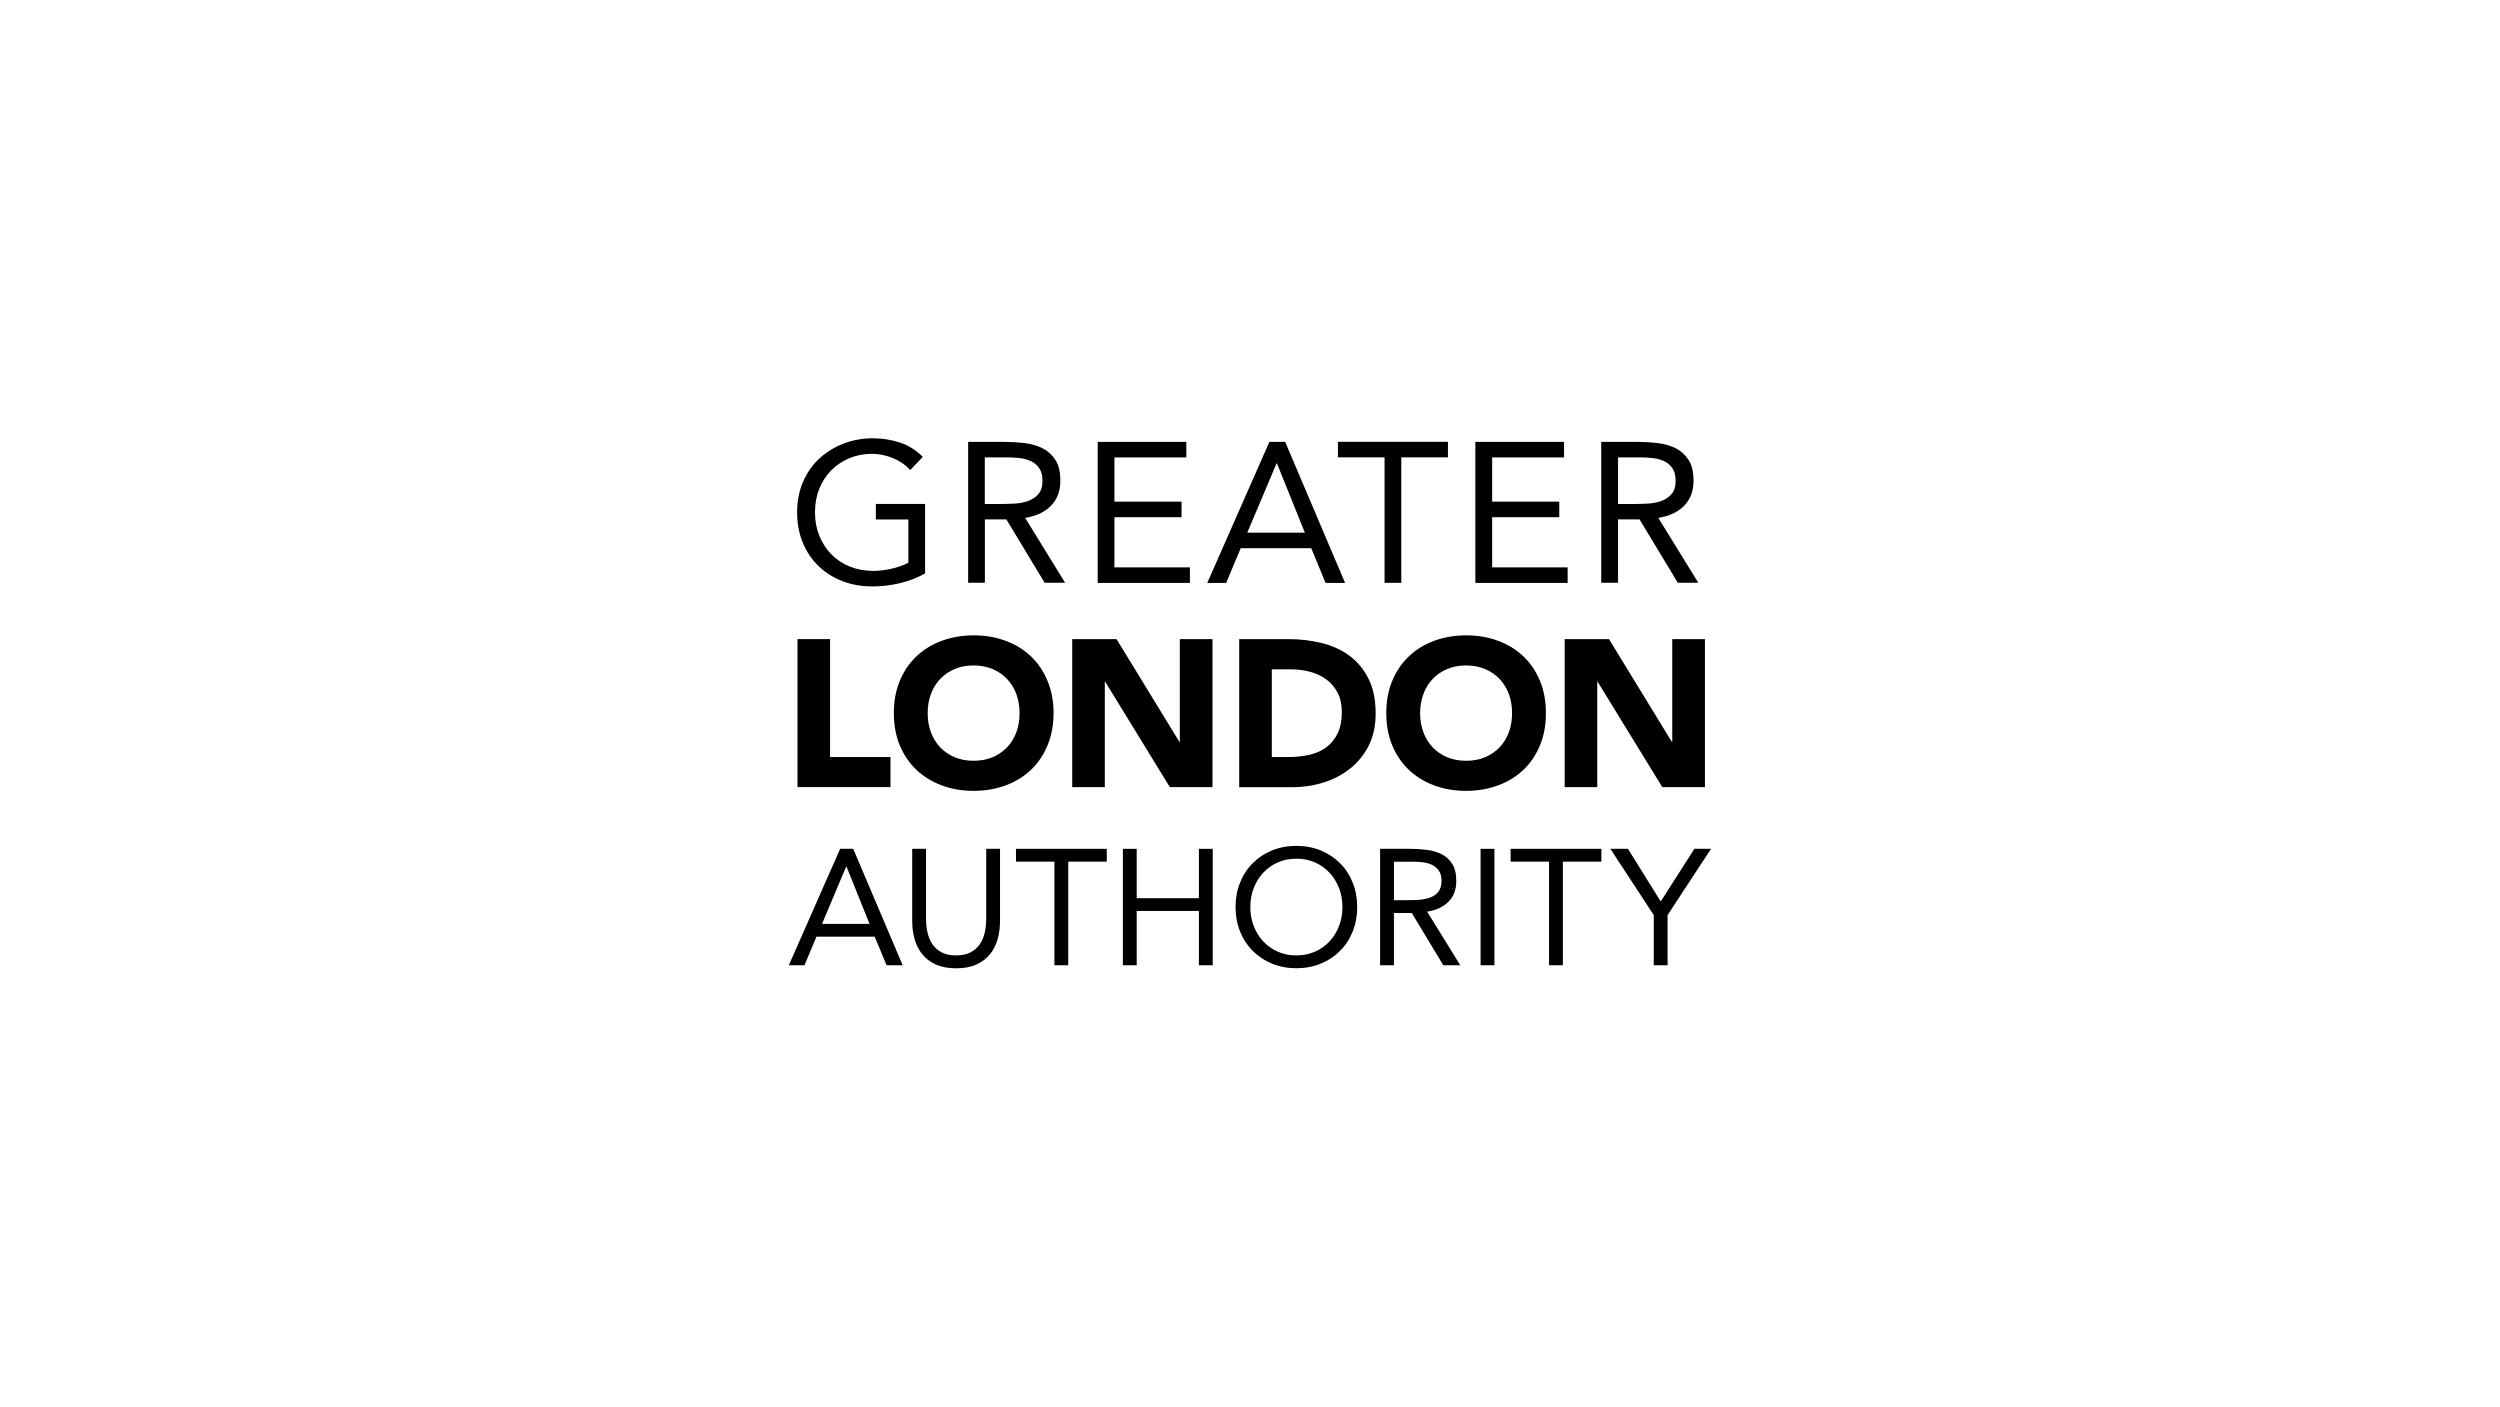
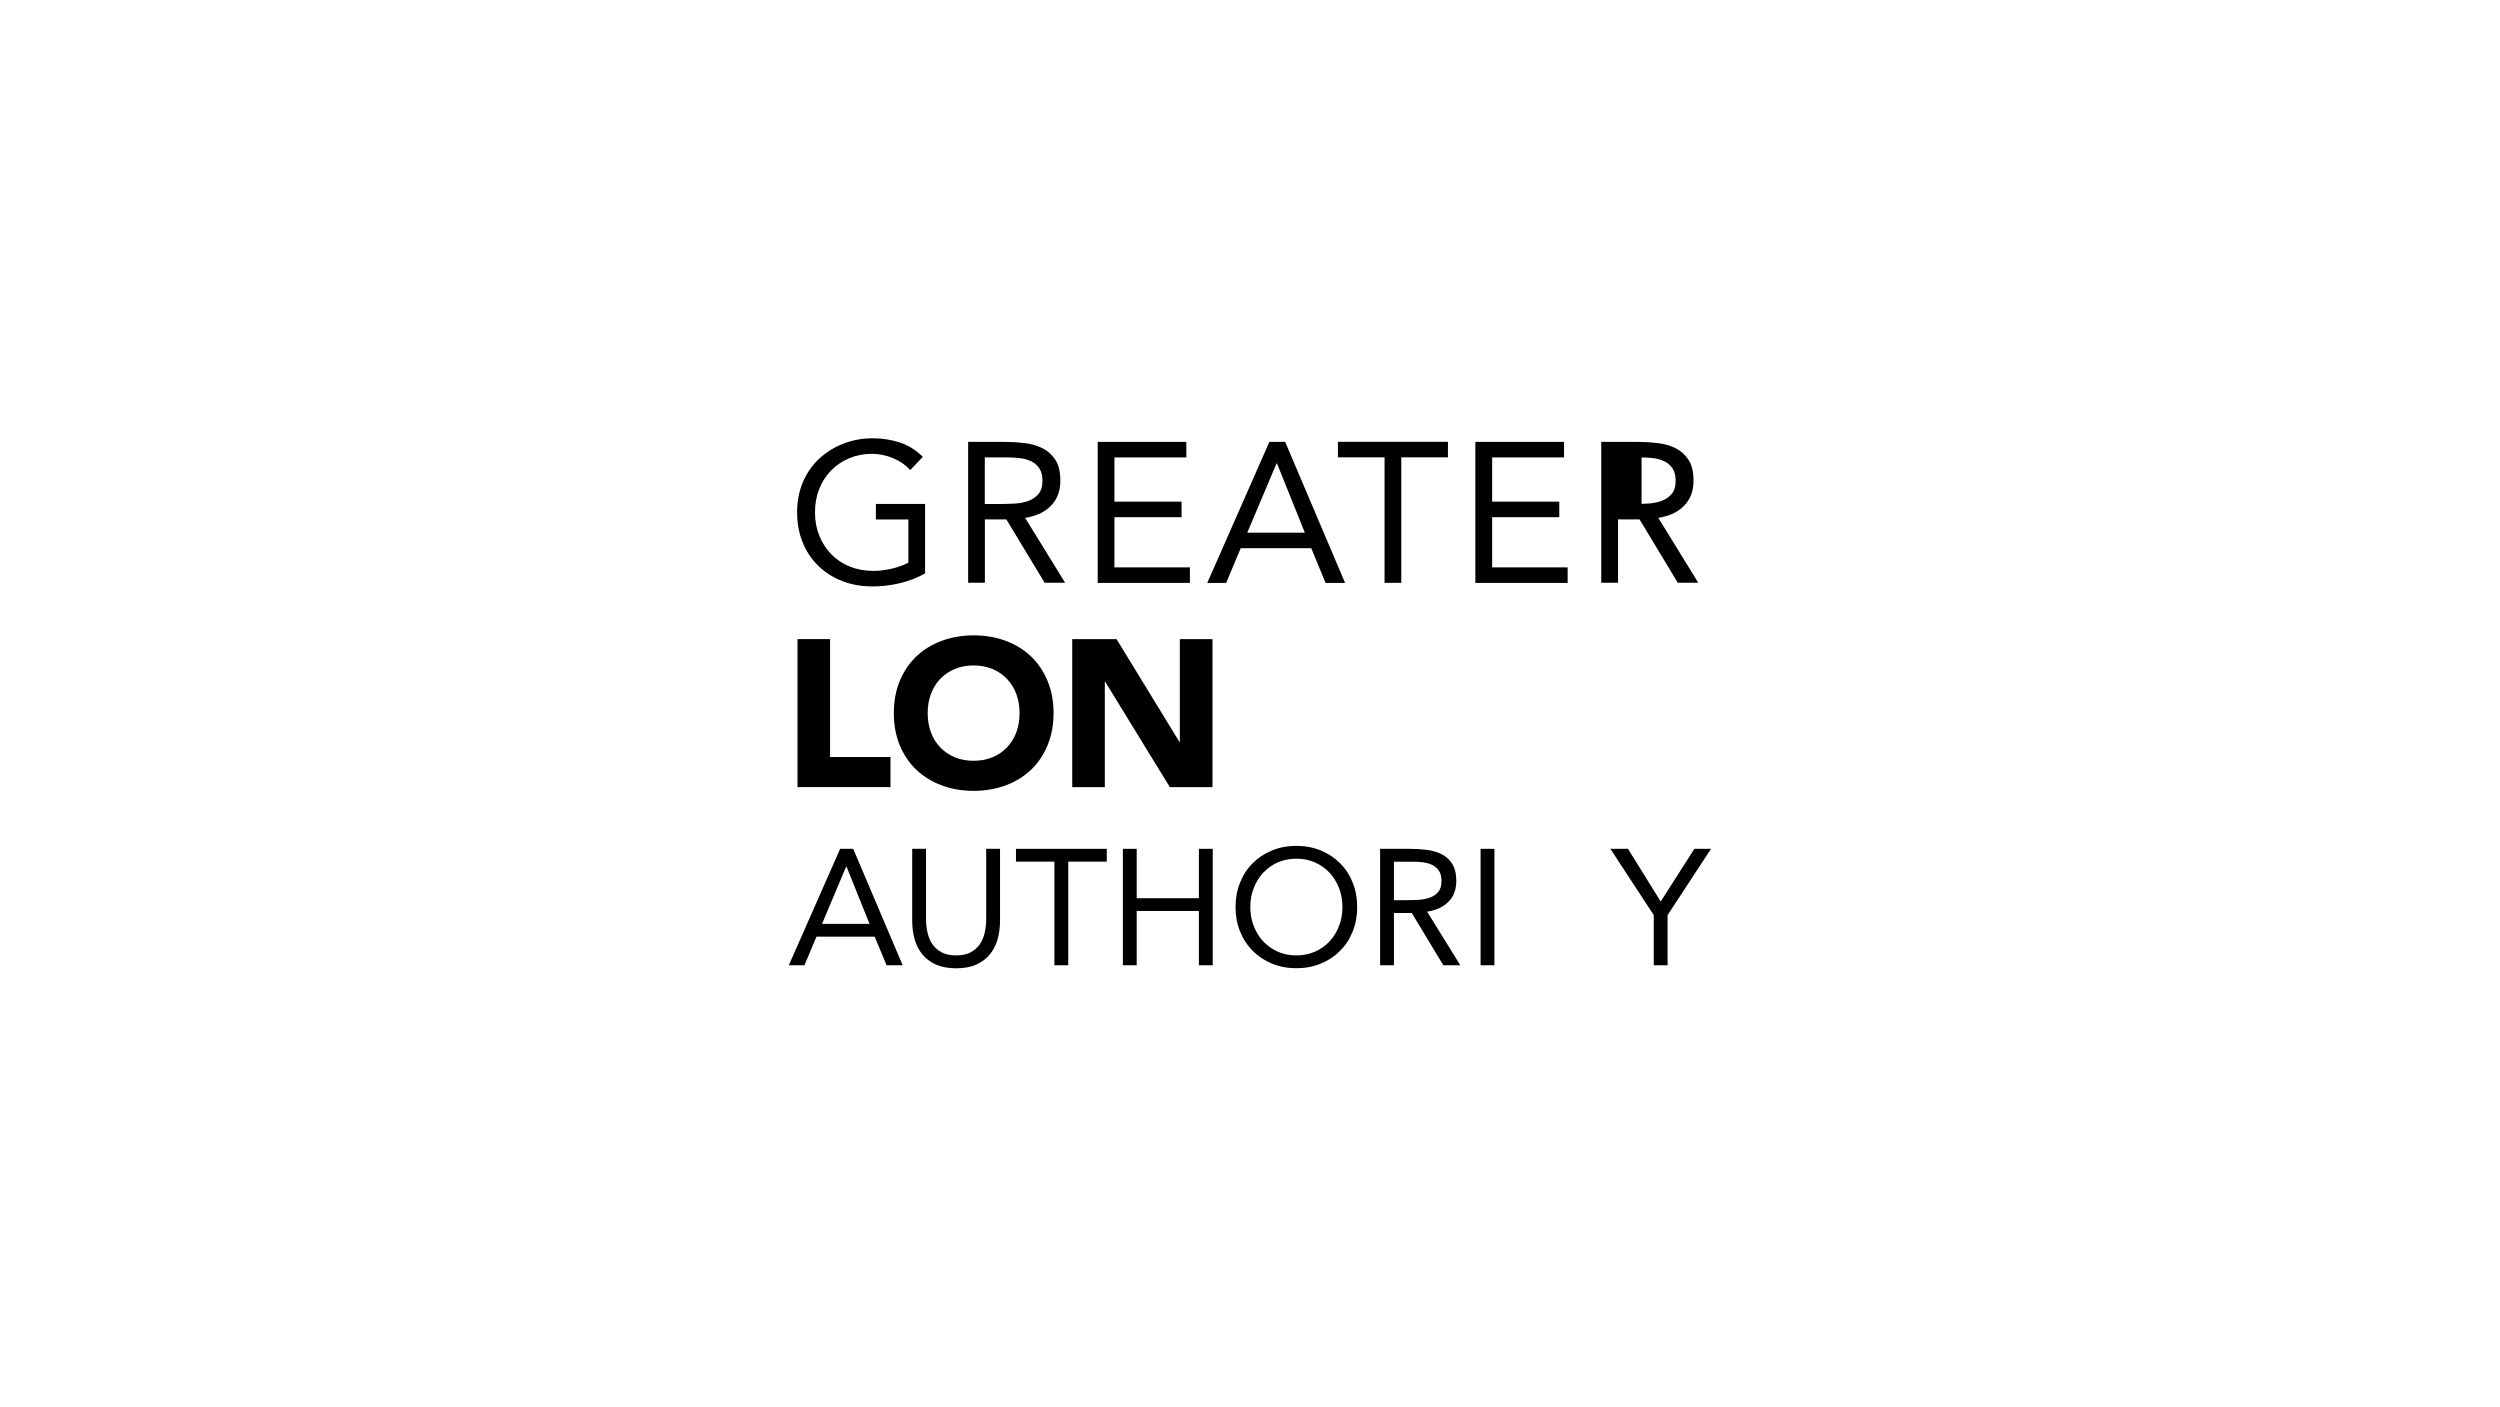
<svg xmlns="http://www.w3.org/2000/svg" id="Layer_1" viewBox="0 0 319.94 180">
  <defs>
    <style>.cls-1{fill:#000;stroke-width:0px;}</style>
  </defs>
  <path class="cls-1" d="M102.06,81.79h4.17v15.09h7.73v3.85h-11.9v-18.94Z" />
  <path class="cls-1" d="M114.39,91.26c0-1.52.25-2.89.76-4.12.51-1.23,1.22-2.28,2.13-3.14.91-.87,1.99-1.53,3.24-1.99,1.25-.46,2.61-.7,4.09-.7s2.84.23,4.09.7c1.25.46,2.33,1.13,3.24,1.99.91.87,1.61,1.91,2.12,3.14.51,1.23.77,2.6.77,4.12s-.26,2.89-.77,4.12c-.51,1.23-1.21,2.28-2.12,3.14-.91.86-1.99,1.53-3.24,1.99-1.25.46-2.61.7-4.09.7s-2.85-.23-4.09-.7c-1.25-.46-2.33-1.13-3.24-1.99-.91-.86-1.62-1.91-2.13-3.14-.51-1.23-.76-2.6-.76-4.12M118.72,91.26c0,.89.14,1.71.41,2.45.28.74.67,1.38,1.19,1.93.52.54,1.14.97,1.86,1.27.72.3,1.53.45,2.42.45s1.7-.15,2.42-.45c.72-.3,1.34-.73,1.86-1.27.52-.54.91-1.19,1.19-1.93.27-.74.41-1.55.41-2.45s-.14-1.68-.41-2.43c-.28-.75-.67-1.39-1.19-1.94-.52-.54-1.14-.97-1.86-1.27-.72-.3-1.53-.46-2.42-.46s-1.7.15-2.42.46c-.72.3-1.34.73-1.86,1.27-.52.54-.91,1.19-1.19,1.94-.28.75-.41,1.56-.41,2.43" />
  <path class="cls-1" d="M137.22,81.79h5.67l8.05,13.16h.05v-13.16h4.18v18.94h-5.46l-8.27-13.48h-.05v13.48h-4.17v-18.94Z" />
-   <path class="cls-1" d="M158.59,81.79h6.26c1.51,0,2.95.17,4.32.51,1.36.34,2.55.89,3.57,1.65,1.01.76,1.82,1.74,2.42,2.96.6,1.21.89,2.68.89,4.41,0,1.53-.29,2.88-.86,4.05-.58,1.17-1.37,2.15-2.35,2.94-.98.79-2.11,1.4-3.39,1.81-1.29.41-2.63.62-4.04.62h-6.82v-18.94ZM162.76,96.88h2.17c.96,0,1.86-.1,2.69-.29.82-.2,1.54-.52,2.15-.98.6-.45,1.08-1.05,1.43-1.79s.52-1.64.52-2.71c0-.93-.17-1.74-.52-2.42-.35-.69-.82-1.25-1.41-1.7-.58-.45-1.28-.78-2.07-1-.79-.22-1.63-.33-2.5-.33h-2.46v11.23Z" />
-   <path class="cls-1" d="M177.41,91.26c0-1.52.25-2.89.76-4.12.51-1.23,1.22-2.28,2.13-3.14.91-.87,1.99-1.53,3.23-1.99,1.25-.46,2.62-.7,4.1-.7s2.84.23,4.09.7c1.25.46,2.33,1.13,3.24,1.99.91.87,1.61,1.91,2.12,3.14.51,1.23.76,2.6.76,4.12s-.25,2.89-.76,4.12c-.51,1.23-1.21,2.28-2.12,3.14s-1.99,1.53-3.24,1.99c-1.25.46-2.61.7-4.09.7s-2.85-.23-4.1-.7c-1.24-.46-2.32-1.13-3.23-1.99-.91-.86-1.62-1.91-2.13-3.14-.51-1.23-.76-2.6-.76-4.12M181.74,91.26c0,.89.14,1.71.42,2.45.27.74.67,1.38,1.19,1.93.51.54,1.13.97,1.86,1.27.72.3,1.52.45,2.42.45s1.69-.15,2.42-.45c.72-.3,1.34-.73,1.86-1.27.51-.54.91-1.19,1.19-1.93.27-.74.41-1.55.41-2.45s-.14-1.68-.41-2.43c-.28-.75-.68-1.39-1.19-1.94-.52-.54-1.14-.97-1.86-1.27-.73-.3-1.53-.46-2.42-.46s-1.7.15-2.42.46c-.73.3-1.35.73-1.86,1.27-.52.54-.92,1.19-1.19,1.94-.28.75-.42,1.56-.42,2.43" />
-   <path class="cls-1" d="M200.24,81.79h5.67l8.05,13.16h.05v-13.16h4.18v18.94h-5.46l-8.27-13.48h-.05v13.48h-4.17v-18.94Z" />
  <path class="cls-1" d="M107.53,108.63h1.66l6.33,14.9h-2.06l-1.52-3.66h-7.45l-1.54,3.66h-2l6.57-14.9ZM108.33,110.9h-.04l-3.09,7.33h6.08l-2.95-7.33Z" />
  <path class="cls-1" d="M127.98,117.85c0,.81-.1,1.59-.3,2.32-.2.73-.53,1.37-.97,1.93-.44.55-1.02,1-1.74,1.33-.72.33-1.59.49-2.61.49s-1.89-.17-2.61-.49c-.72-.33-1.3-.77-1.74-1.33-.44-.55-.77-1.2-.97-1.93-.2-.73-.3-1.5-.3-2.32v-9.22h1.77v8.97c0,.6.06,1.19.19,1.75.13.56.34,1.06.63,1.49.3.44.69.78,1.18,1.04.49.26,1.11.39,1.85.39s1.36-.13,1.85-.39c.49-.26.88-.61,1.18-1.04.29-.43.51-.93.63-1.49.13-.56.19-1.14.19-1.75v-8.97h1.77v9.22Z" />
  <path class="cls-1" d="M141.64,110.27h-4.93v13.26h-1.77v-13.26h-4.92v-1.64h11.62v1.64Z" />
  <path class="cls-1" d="M143.7,108.63h1.77v6.32h7.96v-6.32h1.77v14.9h-1.77v-6.95h-7.96v6.95h-1.77v-14.9Z" />
  <path class="cls-1" d="M165.9,123.91c-1.13,0-2.17-.2-3.12-.59-.95-.39-1.77-.94-2.46-1.63-.7-.7-1.24-1.52-1.62-2.48-.39-.96-.58-2-.58-3.13s.19-2.16.58-3.13c.38-.96.92-1.79,1.62-2.48.69-.7,1.51-1.24,2.46-1.63.95-.39,1.99-.59,3.12-.59s2.18.2,3.13.59c.95.39,1.77.94,2.46,1.63.7.69,1.24,1.52,1.62,2.48.39.96.58,2,.58,3.13s-.19,2.17-.58,3.13c-.38.96-.92,1.79-1.62,2.48-.69.7-1.51,1.24-2.46,1.63-.95.39-1.99.59-3.13.59M165.9,122.27c.87,0,1.67-.16,2.39-.48.73-.32,1.35-.77,1.87-1.33.52-.56.92-1.22,1.21-1.97.29-.75.43-1.55.43-2.41s-.14-1.66-.43-2.41c-.29-.75-.69-1.41-1.21-1.97-.52-.56-1.14-1-1.87-1.33-.72-.32-1.52-.48-2.39-.48s-1.66.16-2.38.48c-.73.32-1.35.77-1.87,1.33-.52.56-.92,1.22-1.21,1.97-.29.75-.43,1.55-.43,2.41s.14,1.66.43,2.41c.29.75.69,1.41,1.21,1.97.52.56,1.14,1,1.87,1.33.72.32,1.51.48,2.38.48" />
  <path class="cls-1" d="M176.62,108.63h3.81c.72,0,1.43.04,2.14.13.71.09,1.34.27,1.91.55.56.28,1.01.69,1.36,1.23.35.54.53,1.27.53,2.2,0,1.1-.33,1.98-.99,2.65-.66.67-1.57,1.1-2.74,1.28l4.24,6.86h-2.17l-4.04-6.69h-2.28v6.69h-1.77v-14.9ZM178.39,115.2h1.58c.49,0,1-.01,1.53-.04.52-.03,1.01-.12,1.45-.27.44-.15.81-.4,1.09-.73.29-.33.44-.8.44-1.42,0-.53-.11-.96-.32-1.28-.21-.32-.49-.57-.83-.75-.35-.17-.73-.29-1.16-.35-.43-.06-.86-.08-1.29-.08h-2.49v4.93Z" />
  <path class="cls-1" d="M189.48,108.63h1.77v14.9h-1.77v-14.9Z" />
-   <path class="cls-1" d="M204.94,110.27h-4.93v13.26h-1.77v-13.26h-4.92v-1.64h11.62v1.64Z" />
  <path class="cls-1" d="M211.64,117.11l-5.55-8.48h2.25l4.19,6.74,4.31-6.74h2.13l-5.56,8.48v6.42h-1.77v-6.42Z" />
  <path class="cls-1" d="M118.42,73.37c-1.04.58-2.13,1-3.28,1.27-1.15.27-2.31.41-3.48.41-1.41,0-2.7-.23-3.88-.69s-2.19-1.1-3.05-1.94c-.86-.83-1.53-1.83-2-2.99-.48-1.17-.72-2.45-.72-3.86s.25-2.72.75-3.89c.5-1.16,1.19-2.16,2.08-2.98.88-.82,1.91-1.47,3.08-1.92,1.17-.46,2.44-.69,3.8-.69,1.19,0,2.33.18,3.43.54,1.1.36,2.08.97,2.95,1.84l-1.61,1.68c-.61-.66-1.35-1.17-2.23-1.53-.88-.36-1.77-.54-2.69-.54-1.04,0-2,.19-2.88.56-.88.37-1.65.89-2.31,1.55-.66.66-1.16,1.45-1.53,2.37-.37.92-.55,1.92-.55,3.01s.18,2.07.55,2.98c.37.92.88,1.71,1.53,2.38.65.67,1.44,1.19,2.36,1.57.92.37,1.93.56,3.03.56.73,0,1.49-.09,2.29-.27.8-.18,1.53-.44,2.19-.78v-5.53h-4.16v-1.99h6.3v8.87Z" />
  <path class="cls-1" d="M123.9,56.55h4.61c.87,0,1.73.05,2.59.15.86.1,1.62.32,2.31.66.67.34,1.23.84,1.65,1.49.43.65.64,1.54.64,2.66,0,1.33-.4,2.4-1.2,3.21-.8.82-1.9,1.34-3.31,1.55l5.12,8.31h-2.62l-4.9-8.11h-2.75v8.11h-2.14v-18.05ZM126.04,64.5h1.91c.59,0,1.21-.02,1.85-.05.63-.03,1.22-.14,1.76-.33.53-.19.97-.48,1.32-.88.35-.4.53-.97.53-1.72,0-.65-.13-1.16-.39-1.56-.25-.39-.59-.69-1-.9-.42-.21-.89-.35-1.41-.42-.52-.07-1.04-.1-1.57-.1h-3.01v5.97Z" />
  <path class="cls-1" d="M140.48,56.55h11.34v1.99h-9.2v5.66h8.59v1.99h-8.59v6.42h9.66v1.99h-11.8v-18.05Z" />
  <path class="cls-1" d="M162.45,56.55h2.02l7.67,18.05h-2.5l-1.83-4.44h-9.03l-1.86,4.44h-2.42l7.95-18.05ZM163.42,59.3h-.05l-3.75,8.87h7.37l-3.57-8.87Z" />
  <path class="cls-1" d="M185.3,58.53h-5.97v16.06h-2.14v-16.06h-5.97v-1.99h14.08v1.99Z" />
  <path class="cls-1" d="M188.81,56.55h11.35v1.99h-9.2v5.66h8.59v1.99h-8.59v6.42h9.66v1.99h-11.81v-18.05Z" />
-   <path class="cls-1" d="M204.92,56.55h4.62c.87,0,1.73.05,2.59.15.86.1,1.62.32,2.31.66.67.34,1.23.84,1.65,1.49.43.65.64,1.54.64,2.66,0,1.33-.4,2.4-1.2,3.21-.8.82-1.9,1.34-3.31,1.55l5.12,8.31h-2.62l-4.9-8.11h-2.75v8.11h-2.15v-18.05ZM207.07,64.5h1.91c.59,0,1.21-.02,1.85-.05.63-.03,1.22-.14,1.76-.33.53-.19.97-.48,1.32-.88.35-.4.53-.97.53-1.72,0-.65-.13-1.16-.39-1.56-.25-.39-.59-.69-1-.9-.42-.21-.89-.35-1.41-.42-.52-.07-1.04-.1-1.56-.1h-3.01v5.97Z" />
+   <path class="cls-1" d="M204.92,56.55h4.62c.87,0,1.73.05,2.59.15.86.1,1.62.32,2.31.66.67.34,1.23.84,1.65,1.49.43.65.64,1.54.64,2.66,0,1.33-.4,2.4-1.2,3.21-.8.82-1.9,1.34-3.31,1.55l5.12,8.31h-2.62l-4.9-8.11h-2.75v8.11h-2.15v-18.05ZM207.07,64.5h1.91c.59,0,1.21-.02,1.85-.05.63-.03,1.22-.14,1.76-.33.53-.19.97-.48,1.32-.88.35-.4.53-.97.53-1.72,0-.65-.13-1.16-.39-1.56-.25-.39-.59-.69-1-.9-.42-.21-.89-.35-1.41-.42-.52-.07-1.04-.1-1.56-.1v5.97Z" />
</svg>